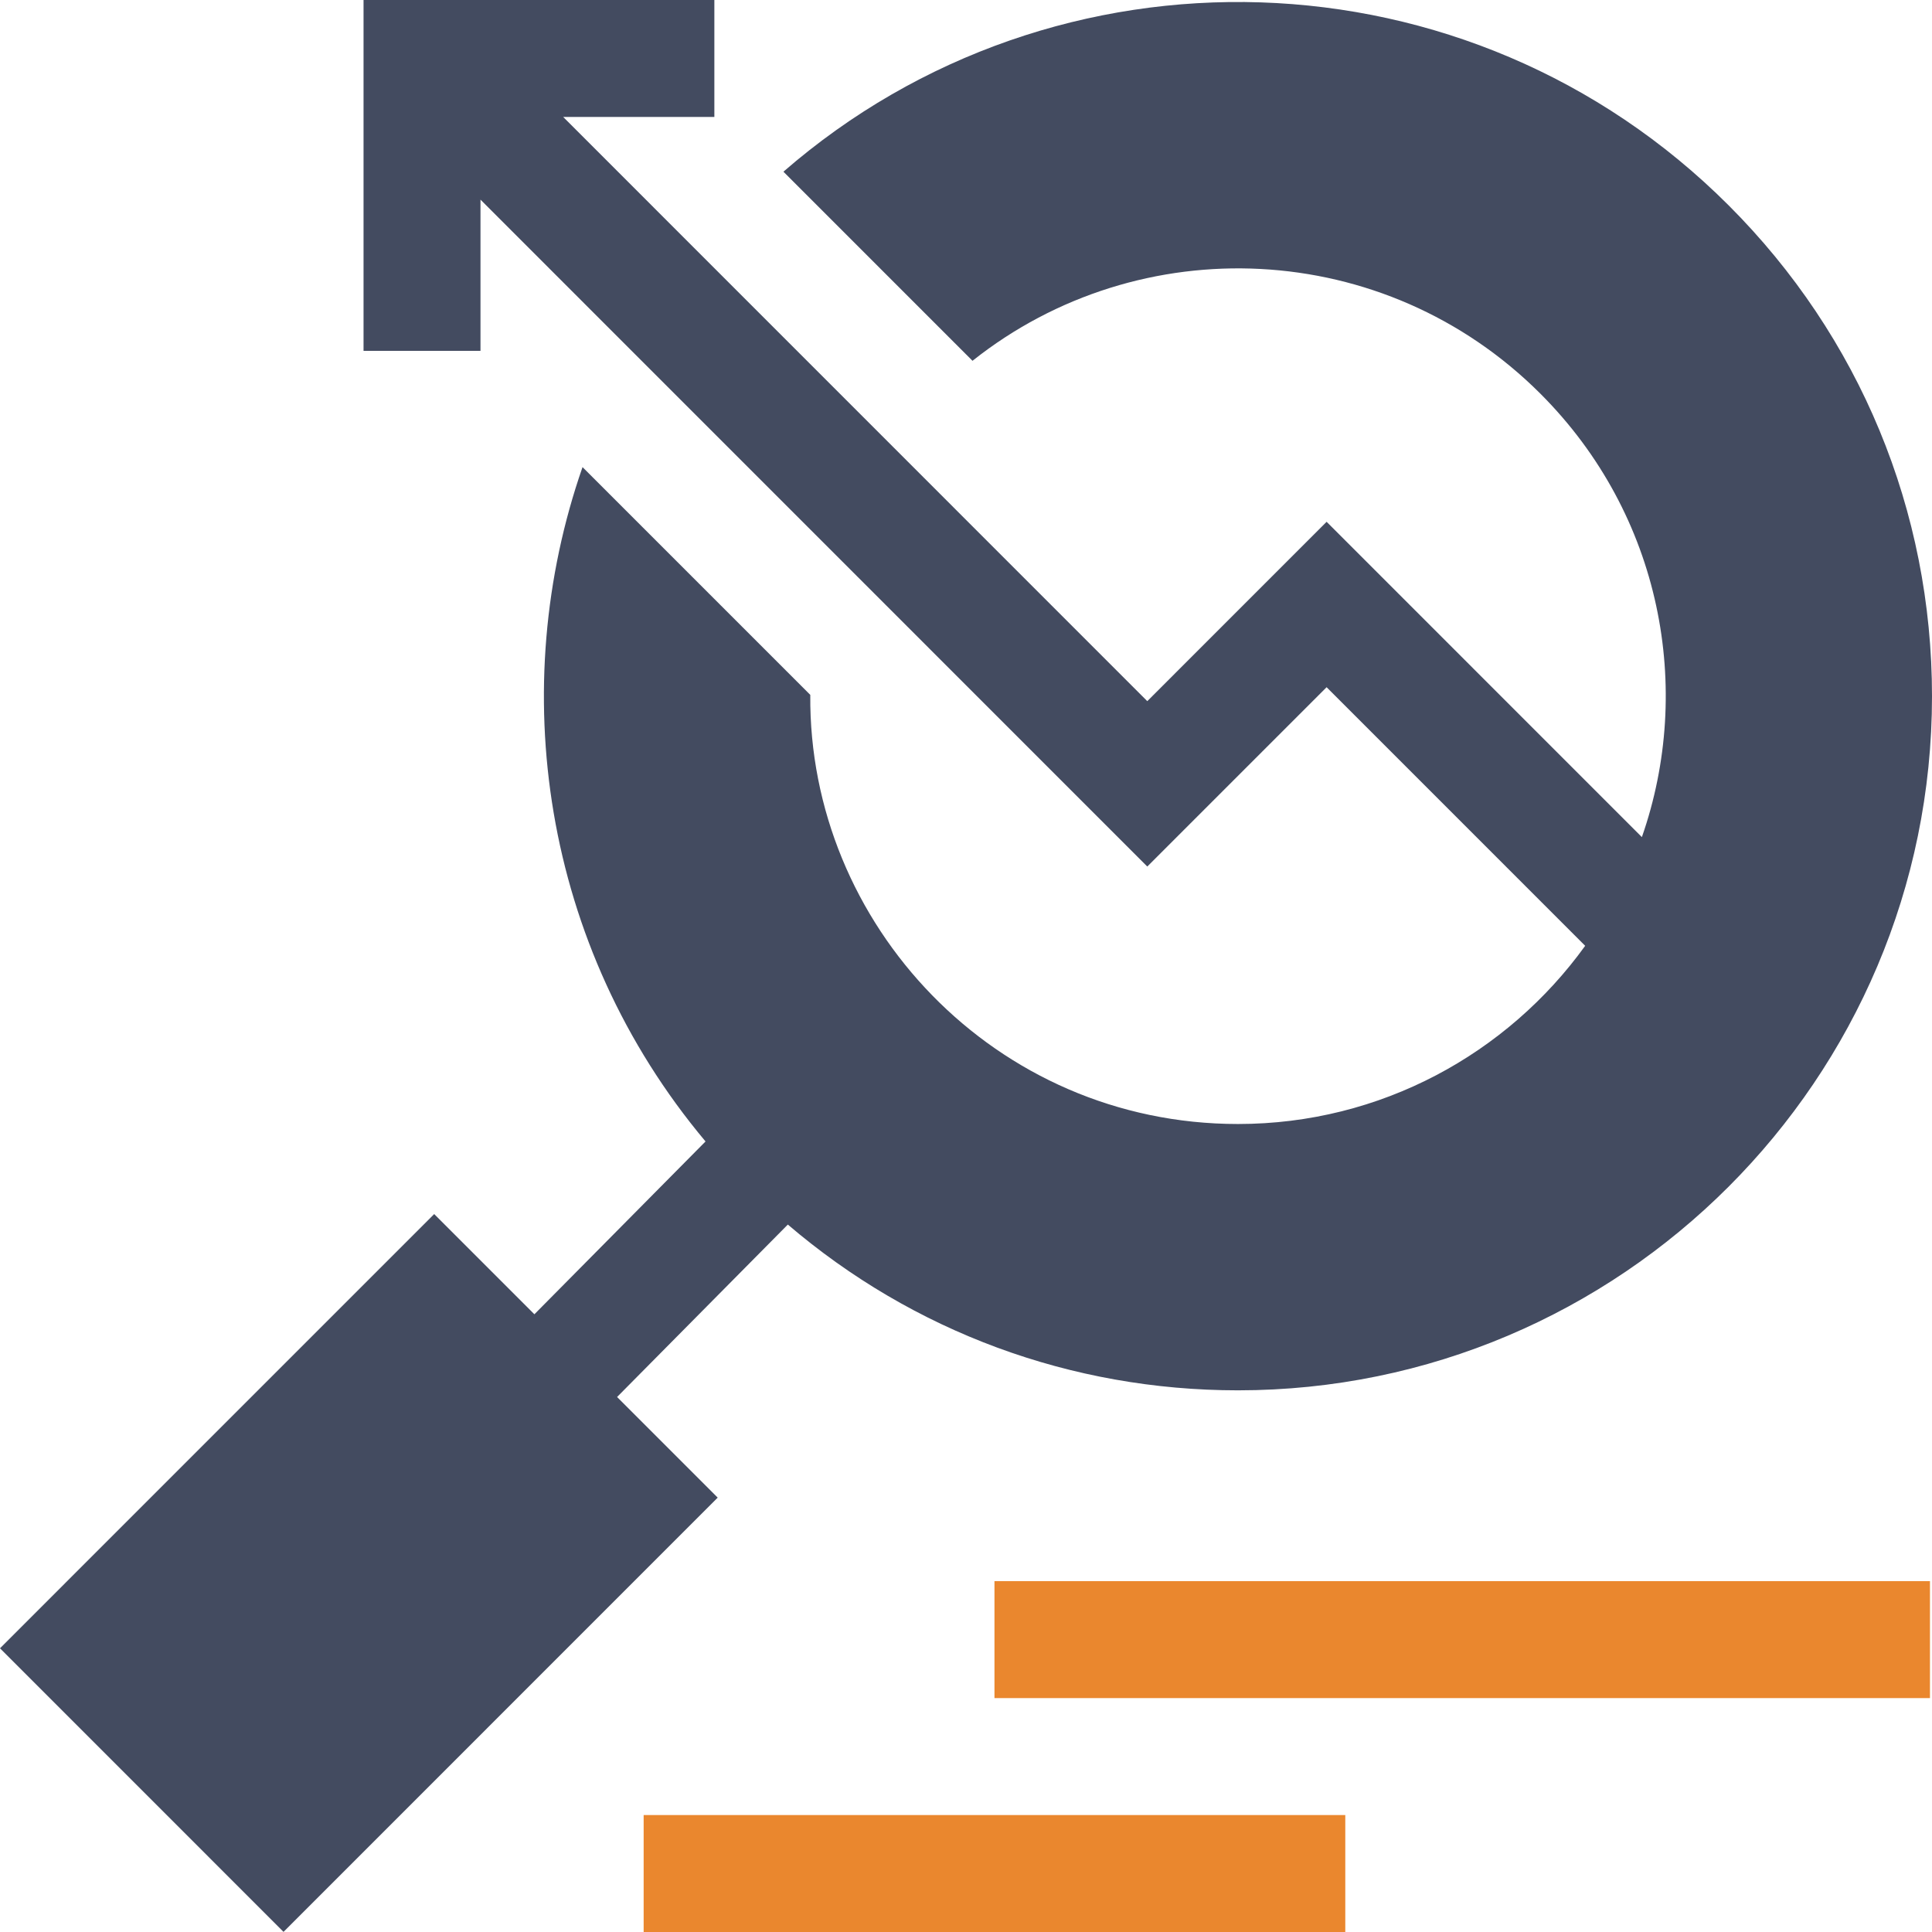
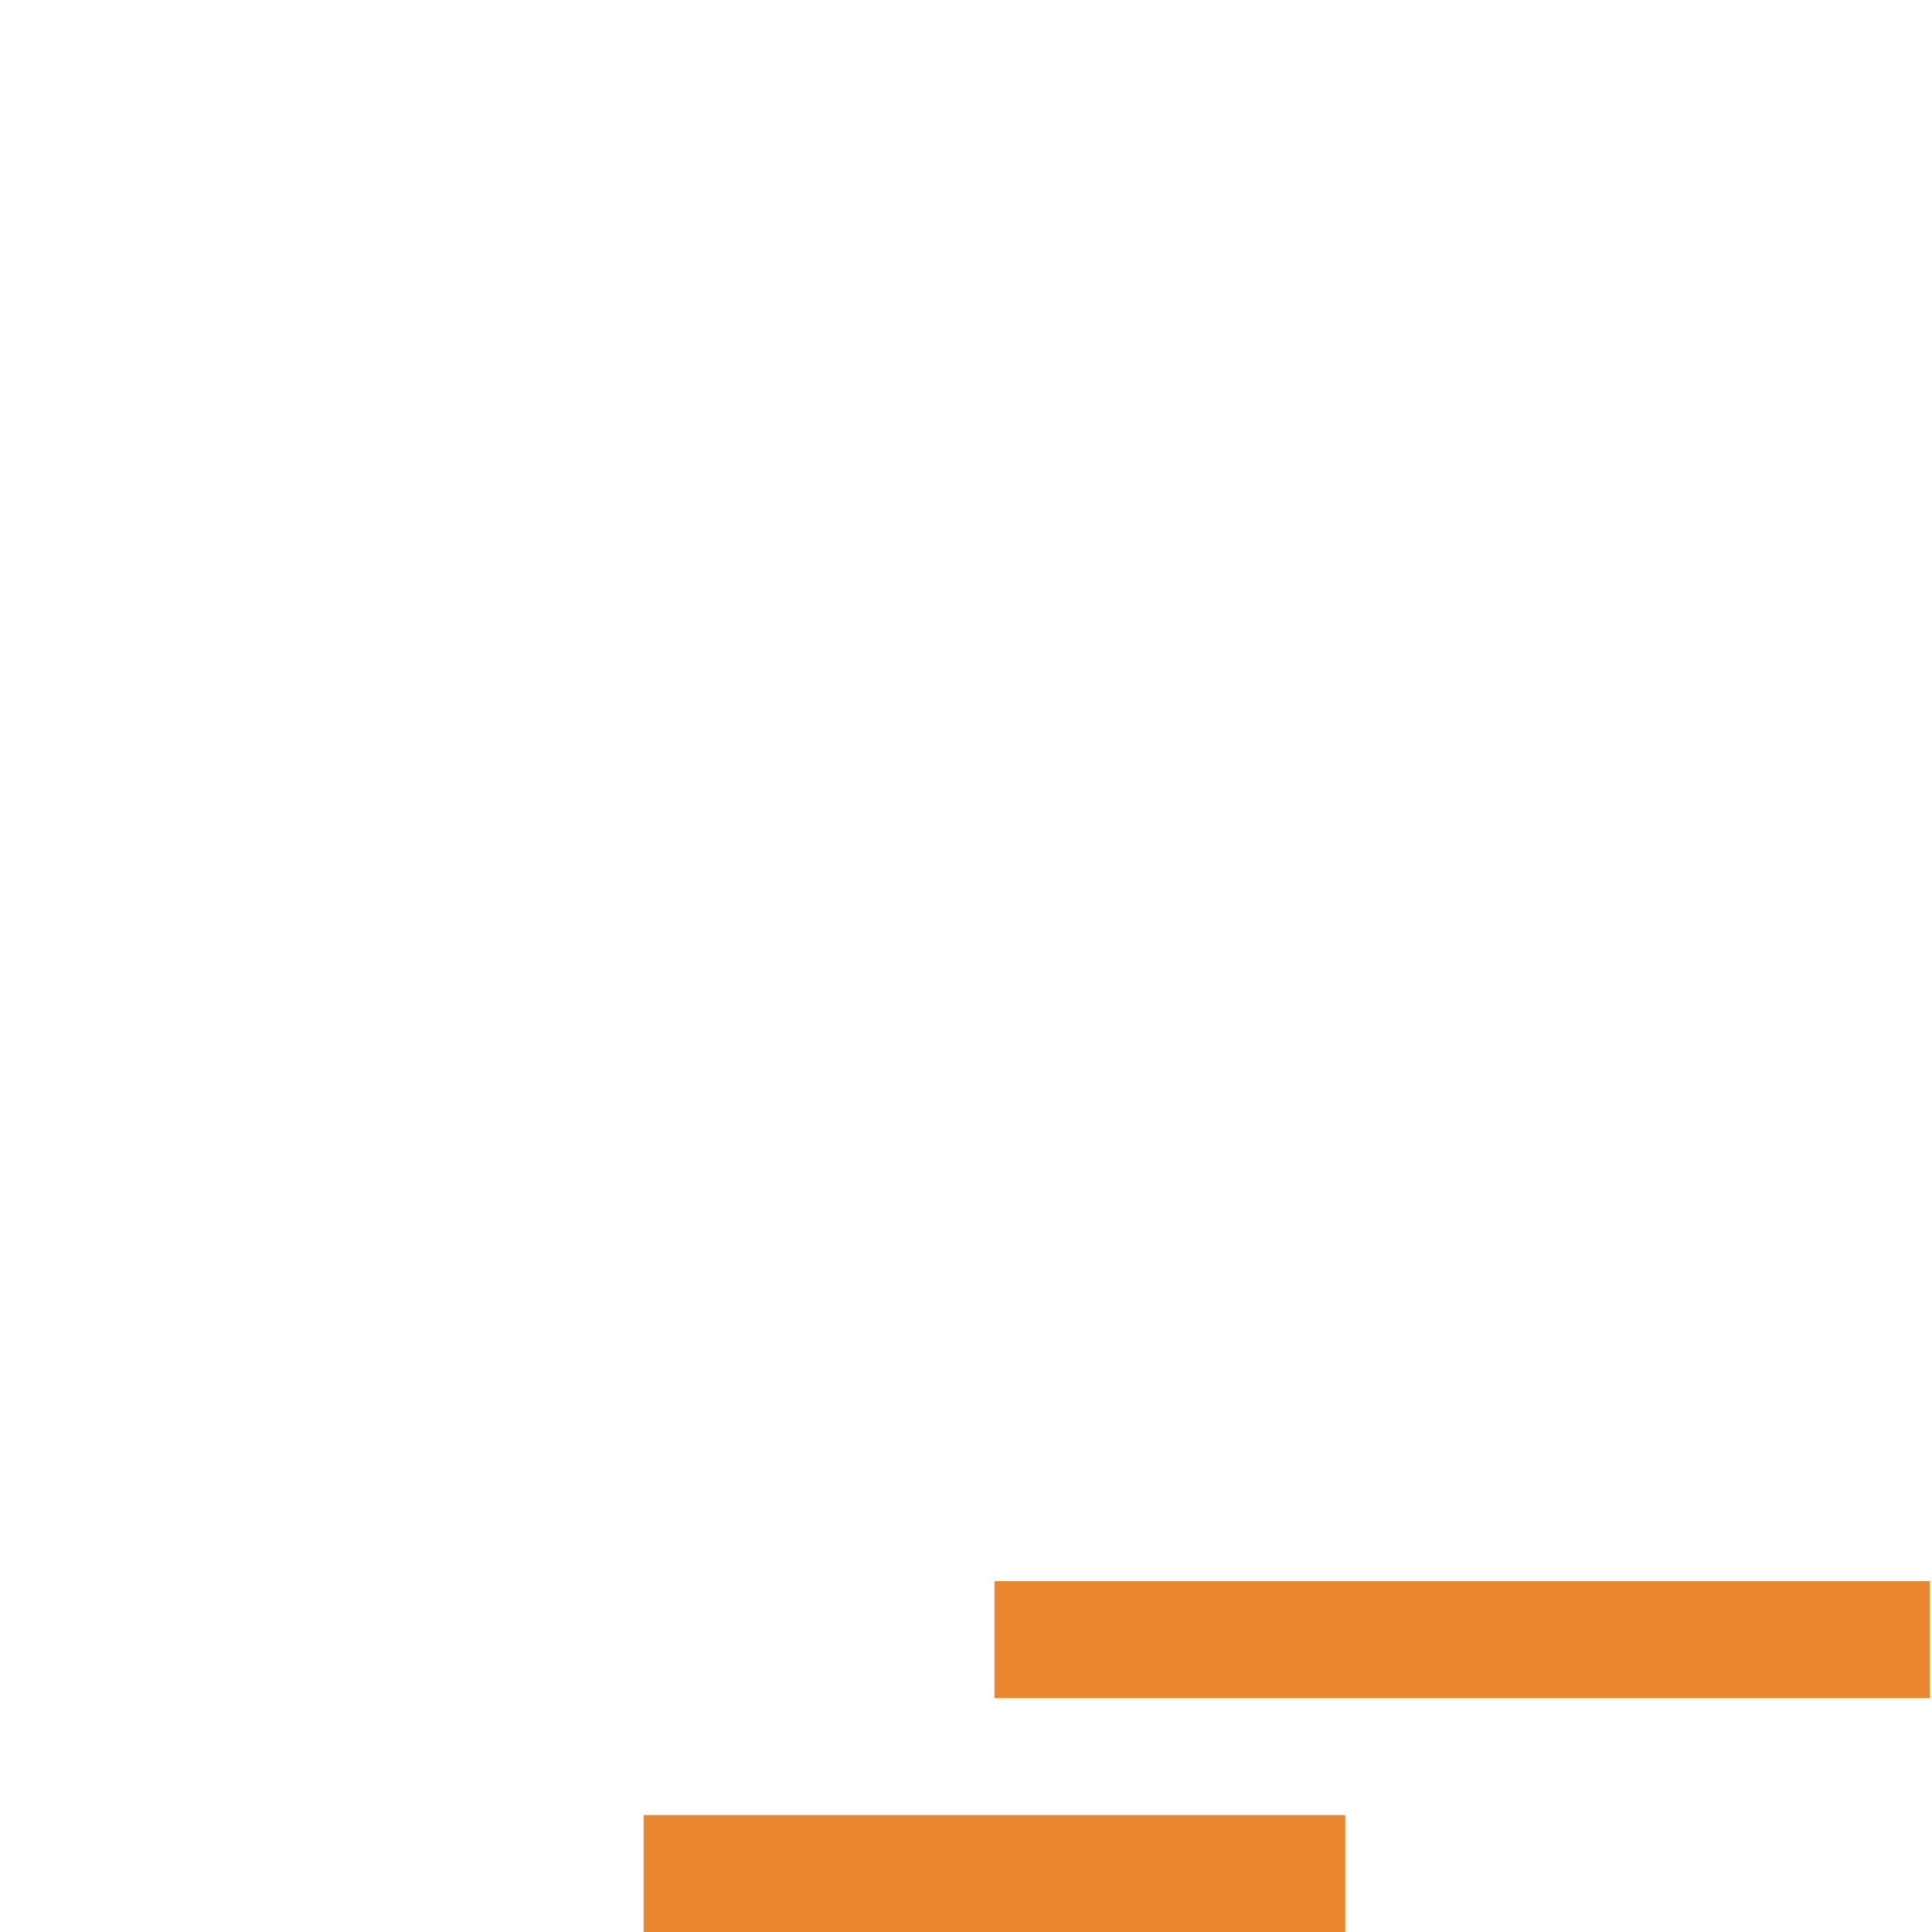
<svg xmlns="http://www.w3.org/2000/svg" width="60px" height="60px" viewBox="0 0 60 60" version="1.1">
  <title>icn-3</title>
  <g id="Audio" stroke="none" stroke-width="1" fill="none" fill-rule="evenodd">
    <g id="9_sm" transform="translate(-15, -1643)">
      <g id="icn-3" transform="translate(15, 1643)">
-         <path d="M13.484,37.704 L16.596,40.816 L21.911,35.449 C16.804,29.36 15.717,21.317 18.091,14.507 L25.164,21.58 C25.104,28.692 30.893,34.907 38.447,34.907 C42.881,34.907 46.815,32.722 49.229,29.373 L41.199,21.342 L35.63,26.911 L14.922,6.2 L14.922,10.896 L11.29,10.896 L11.29,0 L22.185,0 L22.185,3.632 L17.49,3.632 L35.63,21.775 L41.199,16.205 L50.99,25.997 C52.595,21.406 51.618,16.007 47.84,12.228 C42.999,7.387 35.395,7.077 30.202,11.205 L24.33,5.332 C32.789,-2.021 45.622,-1.686 53.687,6.38 C57.758,10.451 60,15.864 60,21.622 C60,33.508 50.331,43.178 38.447,43.178 C33.265,43.178 28.363,41.361 24.467,38.03 L19.164,43.385 L22.289,46.51 L8.805,59.996 L0,51.189 L13.484,37.704 Z" id="Path" fill="#434B60" />
        <polygon id="Path" fill="#EA872E" points="30.884 49.104 59.937 49.104 59.937 52.736 30.884 52.736" />
        <polygon id="Path" fill="#EA872E" points="19.989 56.368 41.779 56.368 41.779 60 19.989 60" />
      </g>
    </g>
  </g>
</svg>